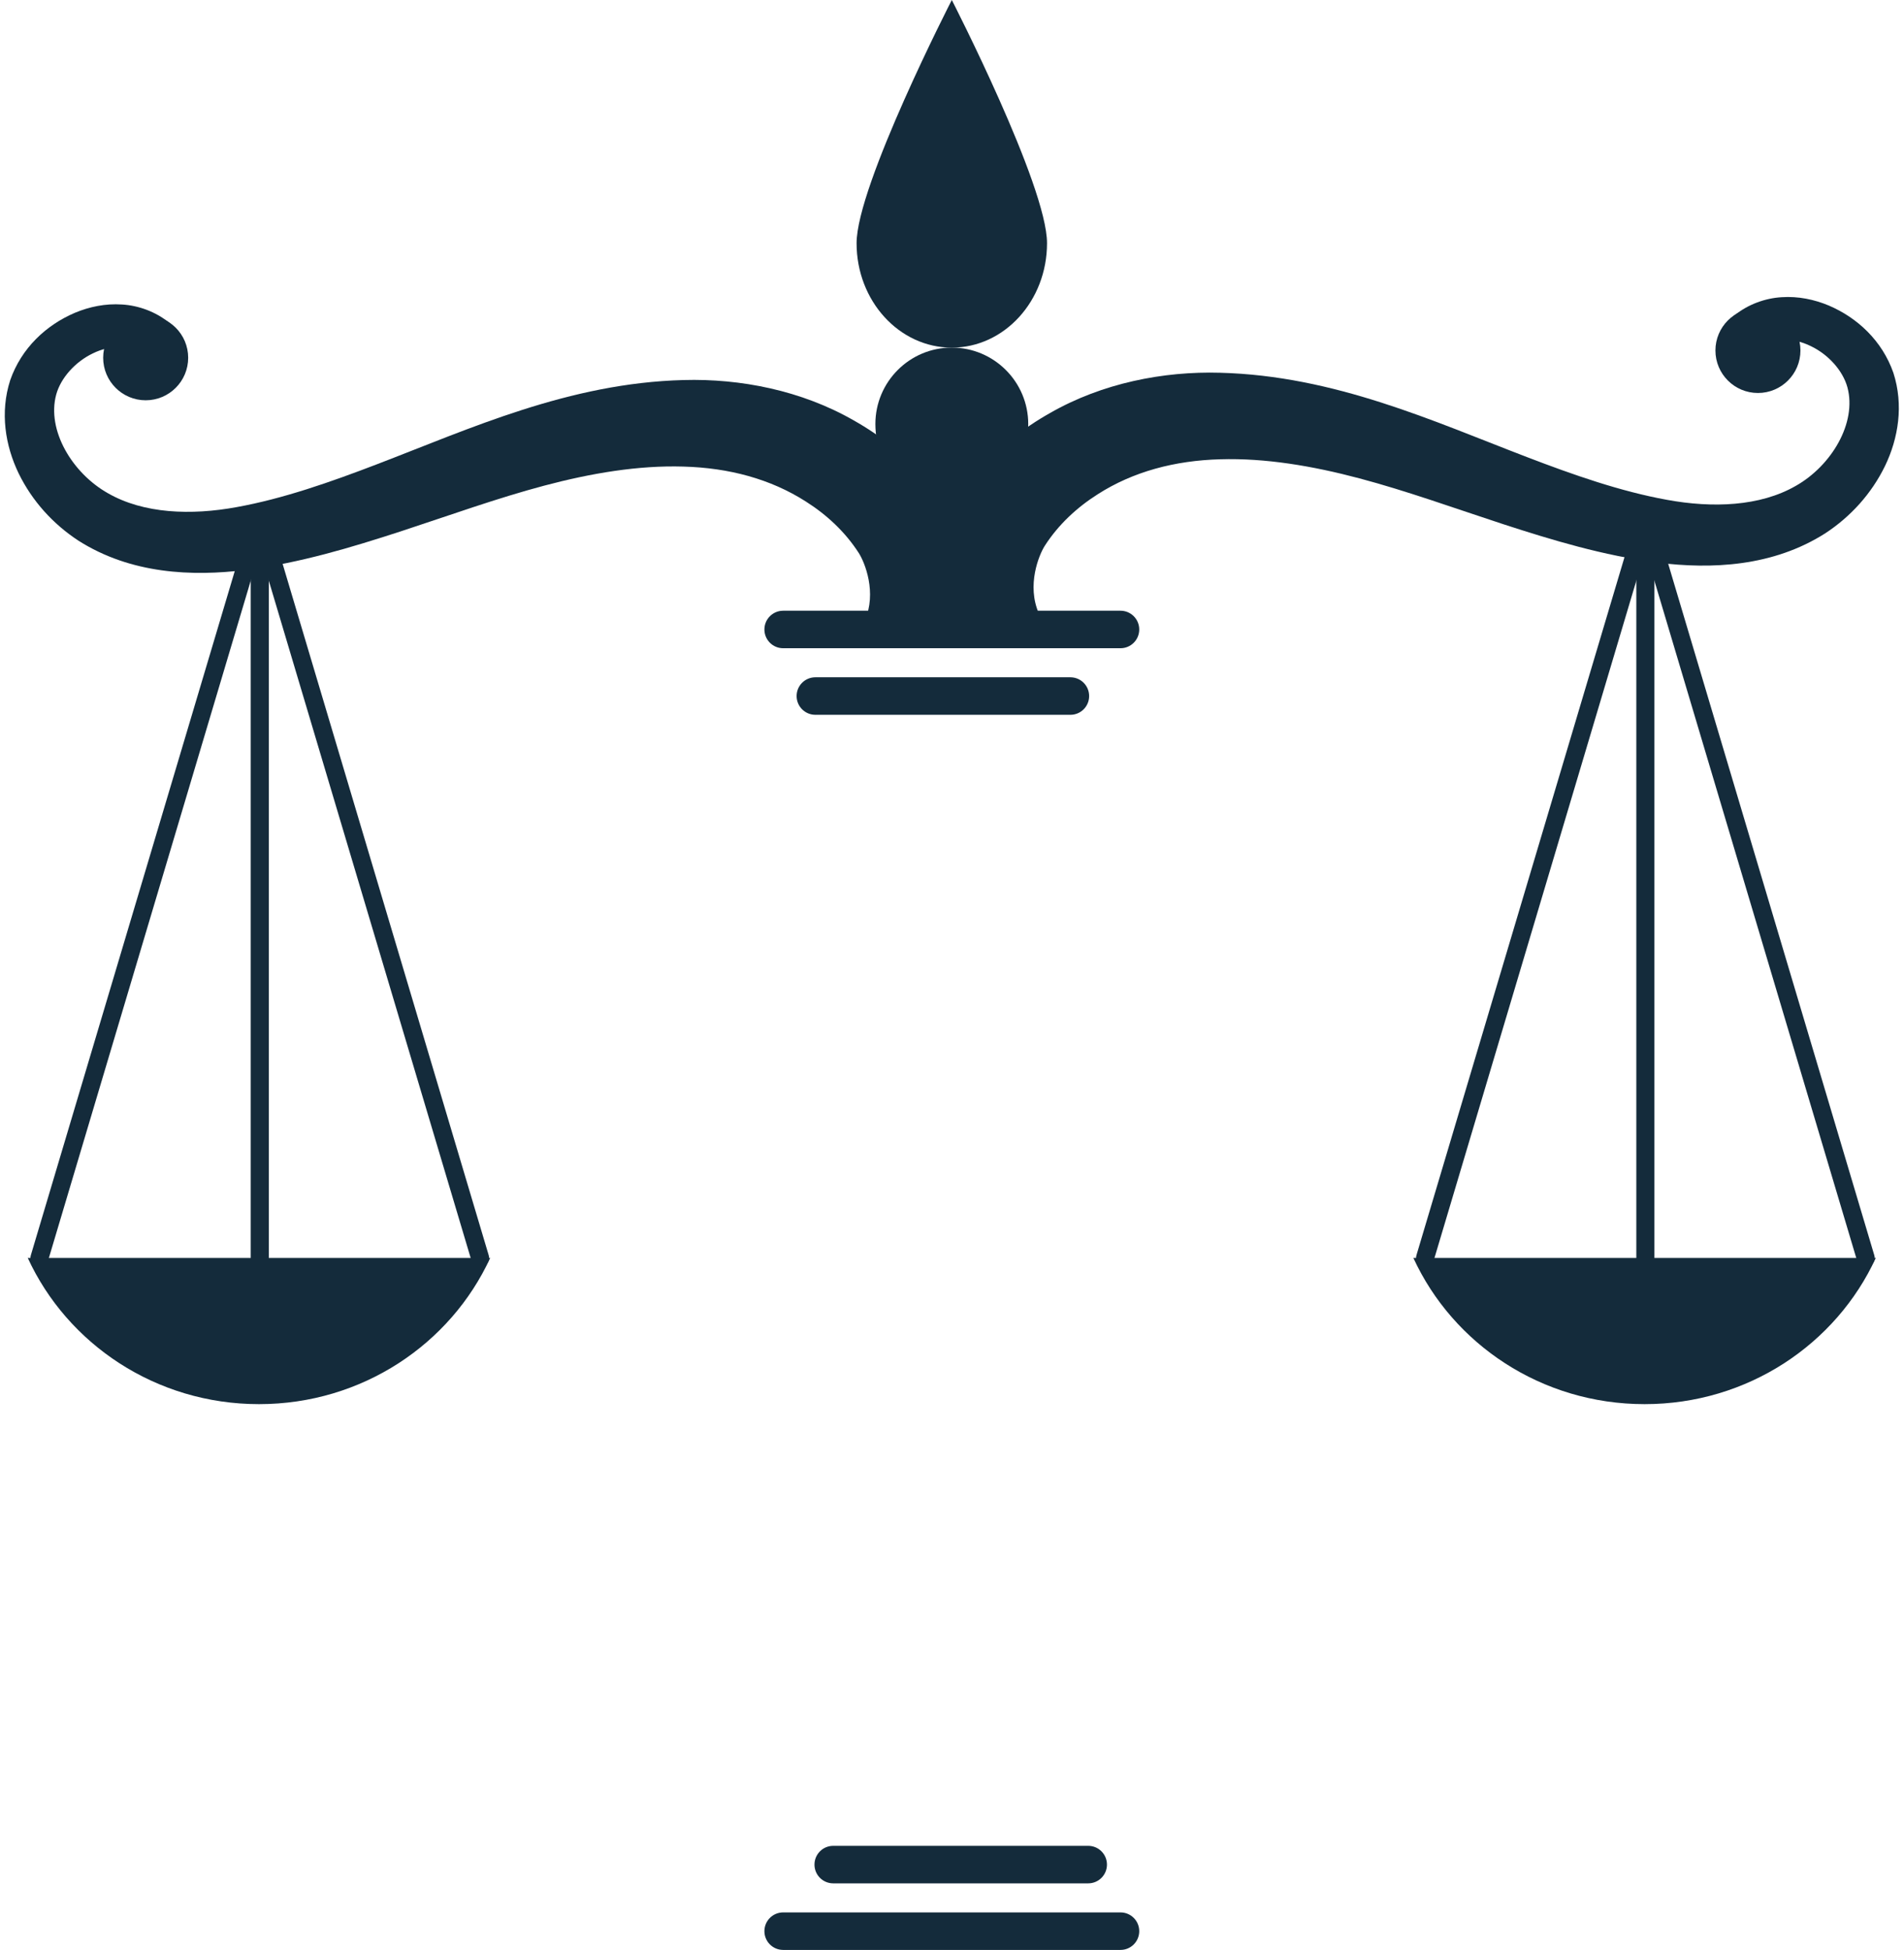
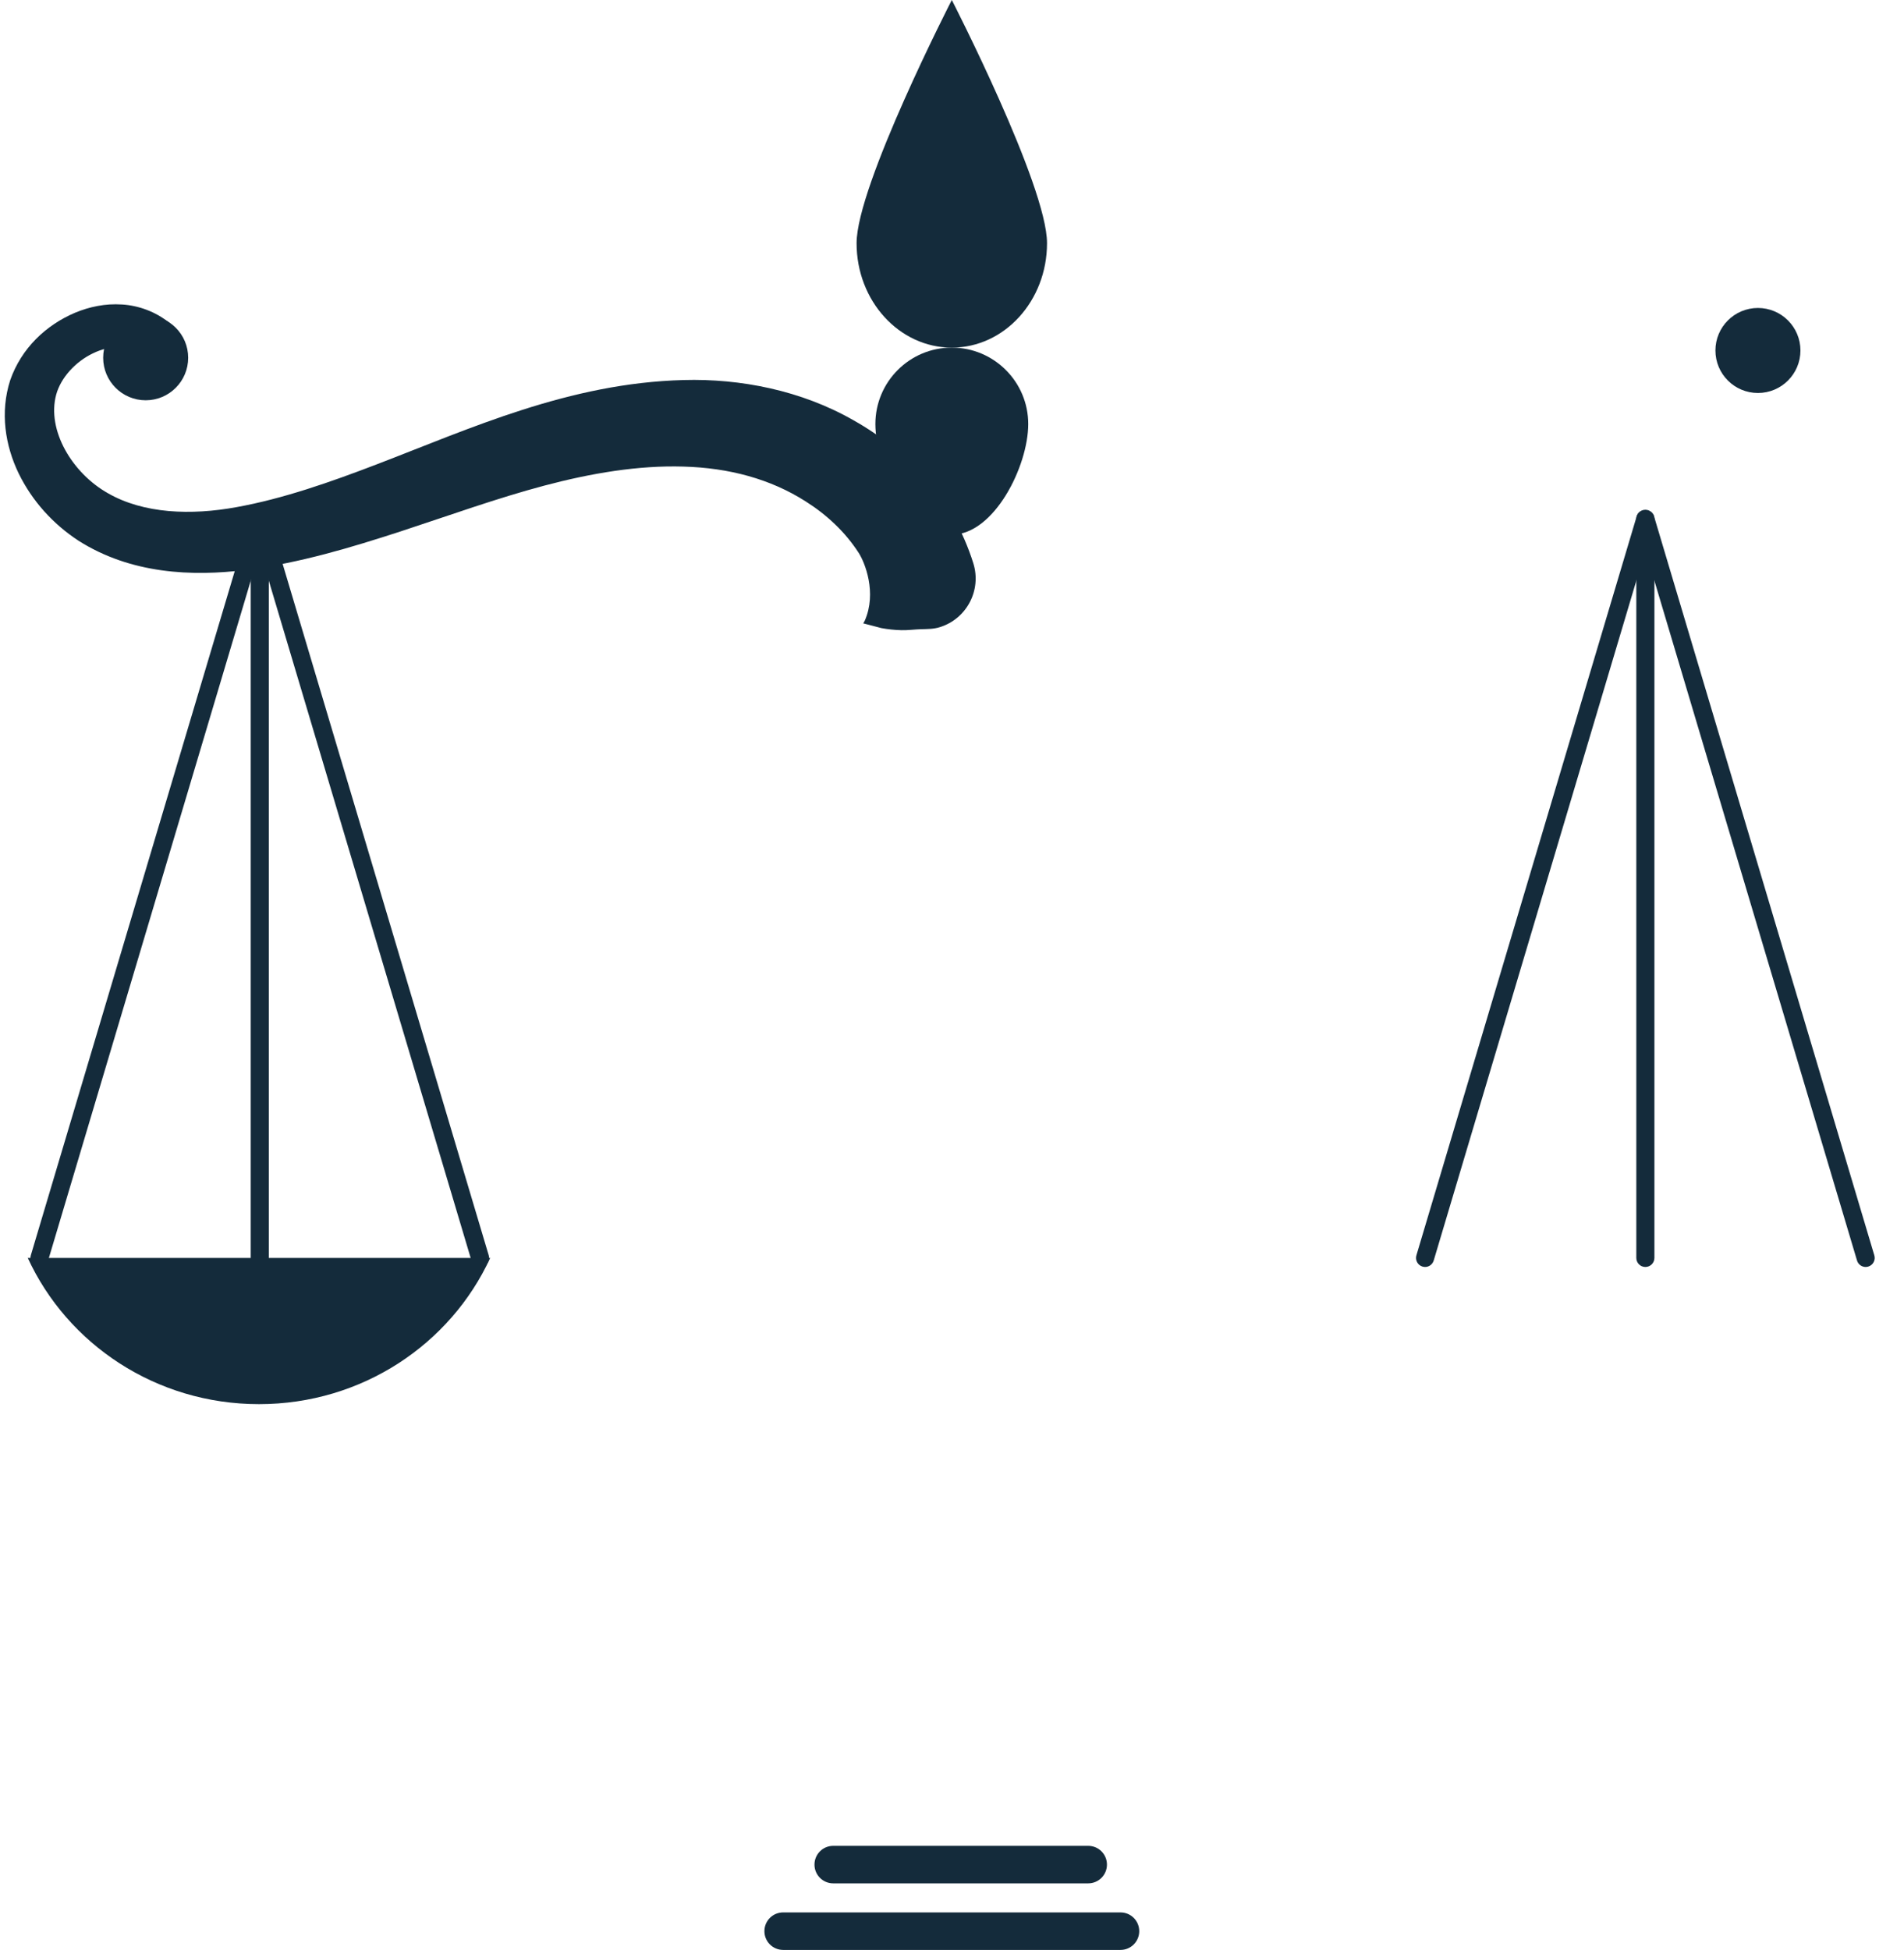
<svg xmlns="http://www.w3.org/2000/svg" fill="#000000" height="500" preserveAspectRatio="xMidYMid meet" version="1" viewBox="5.9 0.0 488.3 500.0" width="488.3" zoomAndPan="magnify">
  <g>
    <g>
      <g>
        <g>
          <g id="change1_5">
            <path d="M129.02,324.88c-1,0-1.92-0.65-2.22-1.66L72.52,141.13L18.24,323.22c-0.36,1.22-1.63,1.94-2.88,1.56 c-1.23-0.37-1.92-1.66-1.56-2.88l56.5-189.53c0.59-1.96,3.85-1.96,4.44,0l56.5,189.53c0.37,1.22-0.33,2.51-1.56,2.88 C129.46,324.84,129.24,324.88,129.02,324.88z" fill="#142b3b" />
          </g>
          <g id="change1_8">
            <path d="M13.02,322.56c10.16,22.08,32.85,37.49,59.3,37.49s49.14-15.41,59.3-37.49H13.02z" fill="#142b3b" />
          </g>
          <g id="change1_15">
            <path d="M72.52,324.88c-1.28,0-2.32-1.04-2.32-2.32V133.03c0-1.28,1.04-2.32,2.32-2.32c1.28,0,2.32,1.04,2.32,2.32 v189.53C74.84,323.84,73.8,324.88,72.52,324.88z" fill="#142b3b" />
          </g>
        </g>
      </g>
      <g>
        <g>
          <g id="change1_9">
            <path d="M484.37,324.88c-1,0-1.92-0.65-2.22-1.66l-54.28-182.09l-54.28,182.09c-0.37,1.22-1.64,1.94-2.88,1.56 c-1.23-0.37-1.92-1.66-1.56-2.88l56.5-189.53c0.59-1.96,3.85-1.96,4.44,0l56.5,189.53c0.37,1.22-0.33,2.51-1.56,2.88 C484.81,324.84,484.59,324.88,484.37,324.88z" fill="#142b3b" />
          </g>
          <g id="change1_1">
-             <path d="M368.37,322.56c10.16,22.08,32.85,37.49,59.3,37.49c26.45,0,49.14-15.41,59.3-37.49H368.37z" fill="#142b3b" />
-           </g>
+             </g>
          <g id="change1_6">
            <path d="M427.87,324.88c-1.28,0-2.32-1.04-2.32-2.32V133.03c0-1.28,1.04-2.32,2.32-2.32s2.32,1.04,2.32,2.32 v189.53C430.19,323.84,429.15,324.88,427.87,324.88z" fill="#142b3b" />
          </g>
        </g>
      </g>
    </g>
    <g>
      <g>
        <g id="change1_12">
          <path d="M226.14,141.8c-3.44-5.36-8.22-9.82-13.59-13.21c-9.05-5.79-19.74-8.63-31.37-8.95 c-11.57-0.35-23.66,1.69-35.71,4.89c-12.06,3.2-24.25,7.61-36.85,11.74c-12.65,4.11-25.61,8.04-39.62,9.87 c-13.82,1.73-29.55,1.05-43.01-7.52c-6.51-4.27-11.85-10.15-15.32-17.26c-3.43-7.11-4.81-15.62-2.15-23.88 c2.88-8.24,9.22-14.13,16.58-17.27c3.71-1.55,7.83-2.42,12.09-2.13c4.24,0.25,8.61,1.85,12,4.59c2.23,1.8,2.58,5.08,0.78,7.31 c-1.75,2.16-4.87,2.56-7.14,0.91c-3.52-2.57-8.59-2.5-13.13-0.27c-4.51,2.16-8.22,6.29-9.39,10.57 c-2.46,9.1,4.08,20.11,13.28,25.29c9.15,5.25,21.29,5.71,33.03,3.55c11.87-2.15,23.92-6.37,35.89-10.96 c23.89-9.14,49.29-20.86,78.71-21.62c14.47-0.41,30.2,2.63,43.66,10.37c6.76,3.8,13.03,8.77,18.42,14.84 c5.35,6.1,9.64,13.52,12.22,21.78c2.15,6.89-1.69,14.22-8.57,16.37c-1.65,0.52-3.17,0.48-4.86,0.53 c-1.67,0.05-3.31,0.29-4.99,0.25c-1.74-0.04-3.48-0.22-5.19-0.54c-0.41-0.08-4.61-1.24-4.63-1.21c0.14-0.22,0.28-0.44,0.39-0.67 C230.85,151.96,227.67,144.18,226.14,141.8z" fill="#142b3b" />
        </g>
        <g id="change1_2">
          <circle cx="43.26" cy="91.74" fill="#142b3b" r="10.9" />
        </g>
      </g>
      <g>
        <g id="change1_10">
-           <path d="M273.86,139.93c3.44-5.36,8.22-9.82,13.59-13.21c9.05-5.79,19.74-8.63,31.37-8.95 c11.57-0.35,23.66,1.69,35.71,4.89c12.06,3.2,24.25,7.61,36.85,11.74c12.65,4.11,25.61,8.04,39.62,9.87 c13.82,1.73,29.55,1.05,43.01-7.52c6.51-4.27,11.85-10.15,15.32-17.26c3.43-7.11,4.81-15.62,2.15-23.88 c-2.88-8.24-9.22-14.13-16.58-17.27c-3.71-1.55-7.83-2.42-12.09-2.13c-4.24,0.25-8.61,1.85-12,4.59 c-2.23,1.8-2.58,5.08-0.78,7.31c1.75,2.16,4.87,2.56,7.14,0.91c3.52-2.57,8.59-2.5,13.13-0.27c4.51,2.16,8.22,6.29,9.39,10.57 c2.46,9.1-4.08,20.11-13.28,25.29c-9.15,5.25-21.29,5.71-33.03,3.55c-11.87-2.15-23.92-6.37-35.89-10.96 c-23.89-9.14-49.29-20.86-78.71-21.62c-14.47-0.41-30.2,2.63-43.66,10.37c-6.76,3.8-13.03,8.77-18.42,14.84 c-5.35,6.1-9.64,13.52-12.22,21.78c-2.15,6.89,1.69,14.22,8.57,16.37c1.65,0.52,3.17,0.48,4.86,0.53 c1.67,0.05,3.31,0.29,4.99,0.25c1.74-0.04,3.48-0.22,5.19-0.54c0.41-0.08,4.61-1.24,4.63-1.21c-0.14-0.22-0.28-0.44-0.39-0.67 C269.15,150.09,272.33,142.32,273.86,139.93z" fill="#142b3b" />
-         </g>
+           </g>
        <g id="change1_3">
          <circle cx="456.74" cy="89.87" fill="#142b3b" r="10.9" />
        </g>
      </g>
    </g>
    <g>
      <g id="change1_13">
        <path d="M274.42,62.36c0,14.79-10.94,26.78-24.42,26.78c-13.49,0-24.42-11.99-24.42-26.78S250,0,250,0 S274.42,47.57,274.42,62.36z" fill="#142b3b" />
      </g>
      <g id="change1_14">
        <path d="M269.6,108.73c0,10.82-8.77,28.37-19.6,28.37c-10.82,0-19.6-17.55-19.6-28.37s8.77-19.6,19.6-19.6 C260.82,89.14,269.6,97.91,269.6,108.73z" fill="#142b3b" />
      </g>
    </g>
    <g>
      <g id="change1_11">
-         <path d="M293.26,166.22h-86.51c-2.66,0-4.81-2.15-4.81-4.81s2.15-4.81,4.81-4.81h86.51c2.66,0,4.81,2.15,4.81,4.81 S295.92,166.22,293.26,166.22z" fill="#142b3b" />
-       </g>
+         </g>
      <g id="change1_7">
-         <path d="M280.41,183.29h-65.4c-2.66,0-4.81-2.15-4.81-4.81s2.15-4.81,4.81-4.81h65.4c2.66,0,4.81,2.15,4.81,4.81 S283.08,183.29,280.41,183.29z" fill="#142b3b" />
-       </g>
+         </g>
    </g>
    <g>
      <g id="change1_4">
        <path d="M293.26,500h-86.51c-2.66,0-4.81-2.15-4.81-4.81c0-2.66,2.15-4.81,4.81-4.81h86.51 c2.66,0,4.81,2.15,4.81,4.81C298.07,497.85,295.92,500,293.26,500z" fill="#142b3b" />
      </g>
      <g id="change1_16">
        <path d="M284.98,482.93h-65.39c-2.66,0-4.81-2.15-4.81-4.81c0-2.66,2.15-4.81,4.81-4.81h65.39 c2.66,0,4.81,2.15,4.81,4.81C289.79,480.78,287.64,482.93,284.98,482.93z" fill="#142b3b" />
      </g>
    </g>
  </g>
</svg>